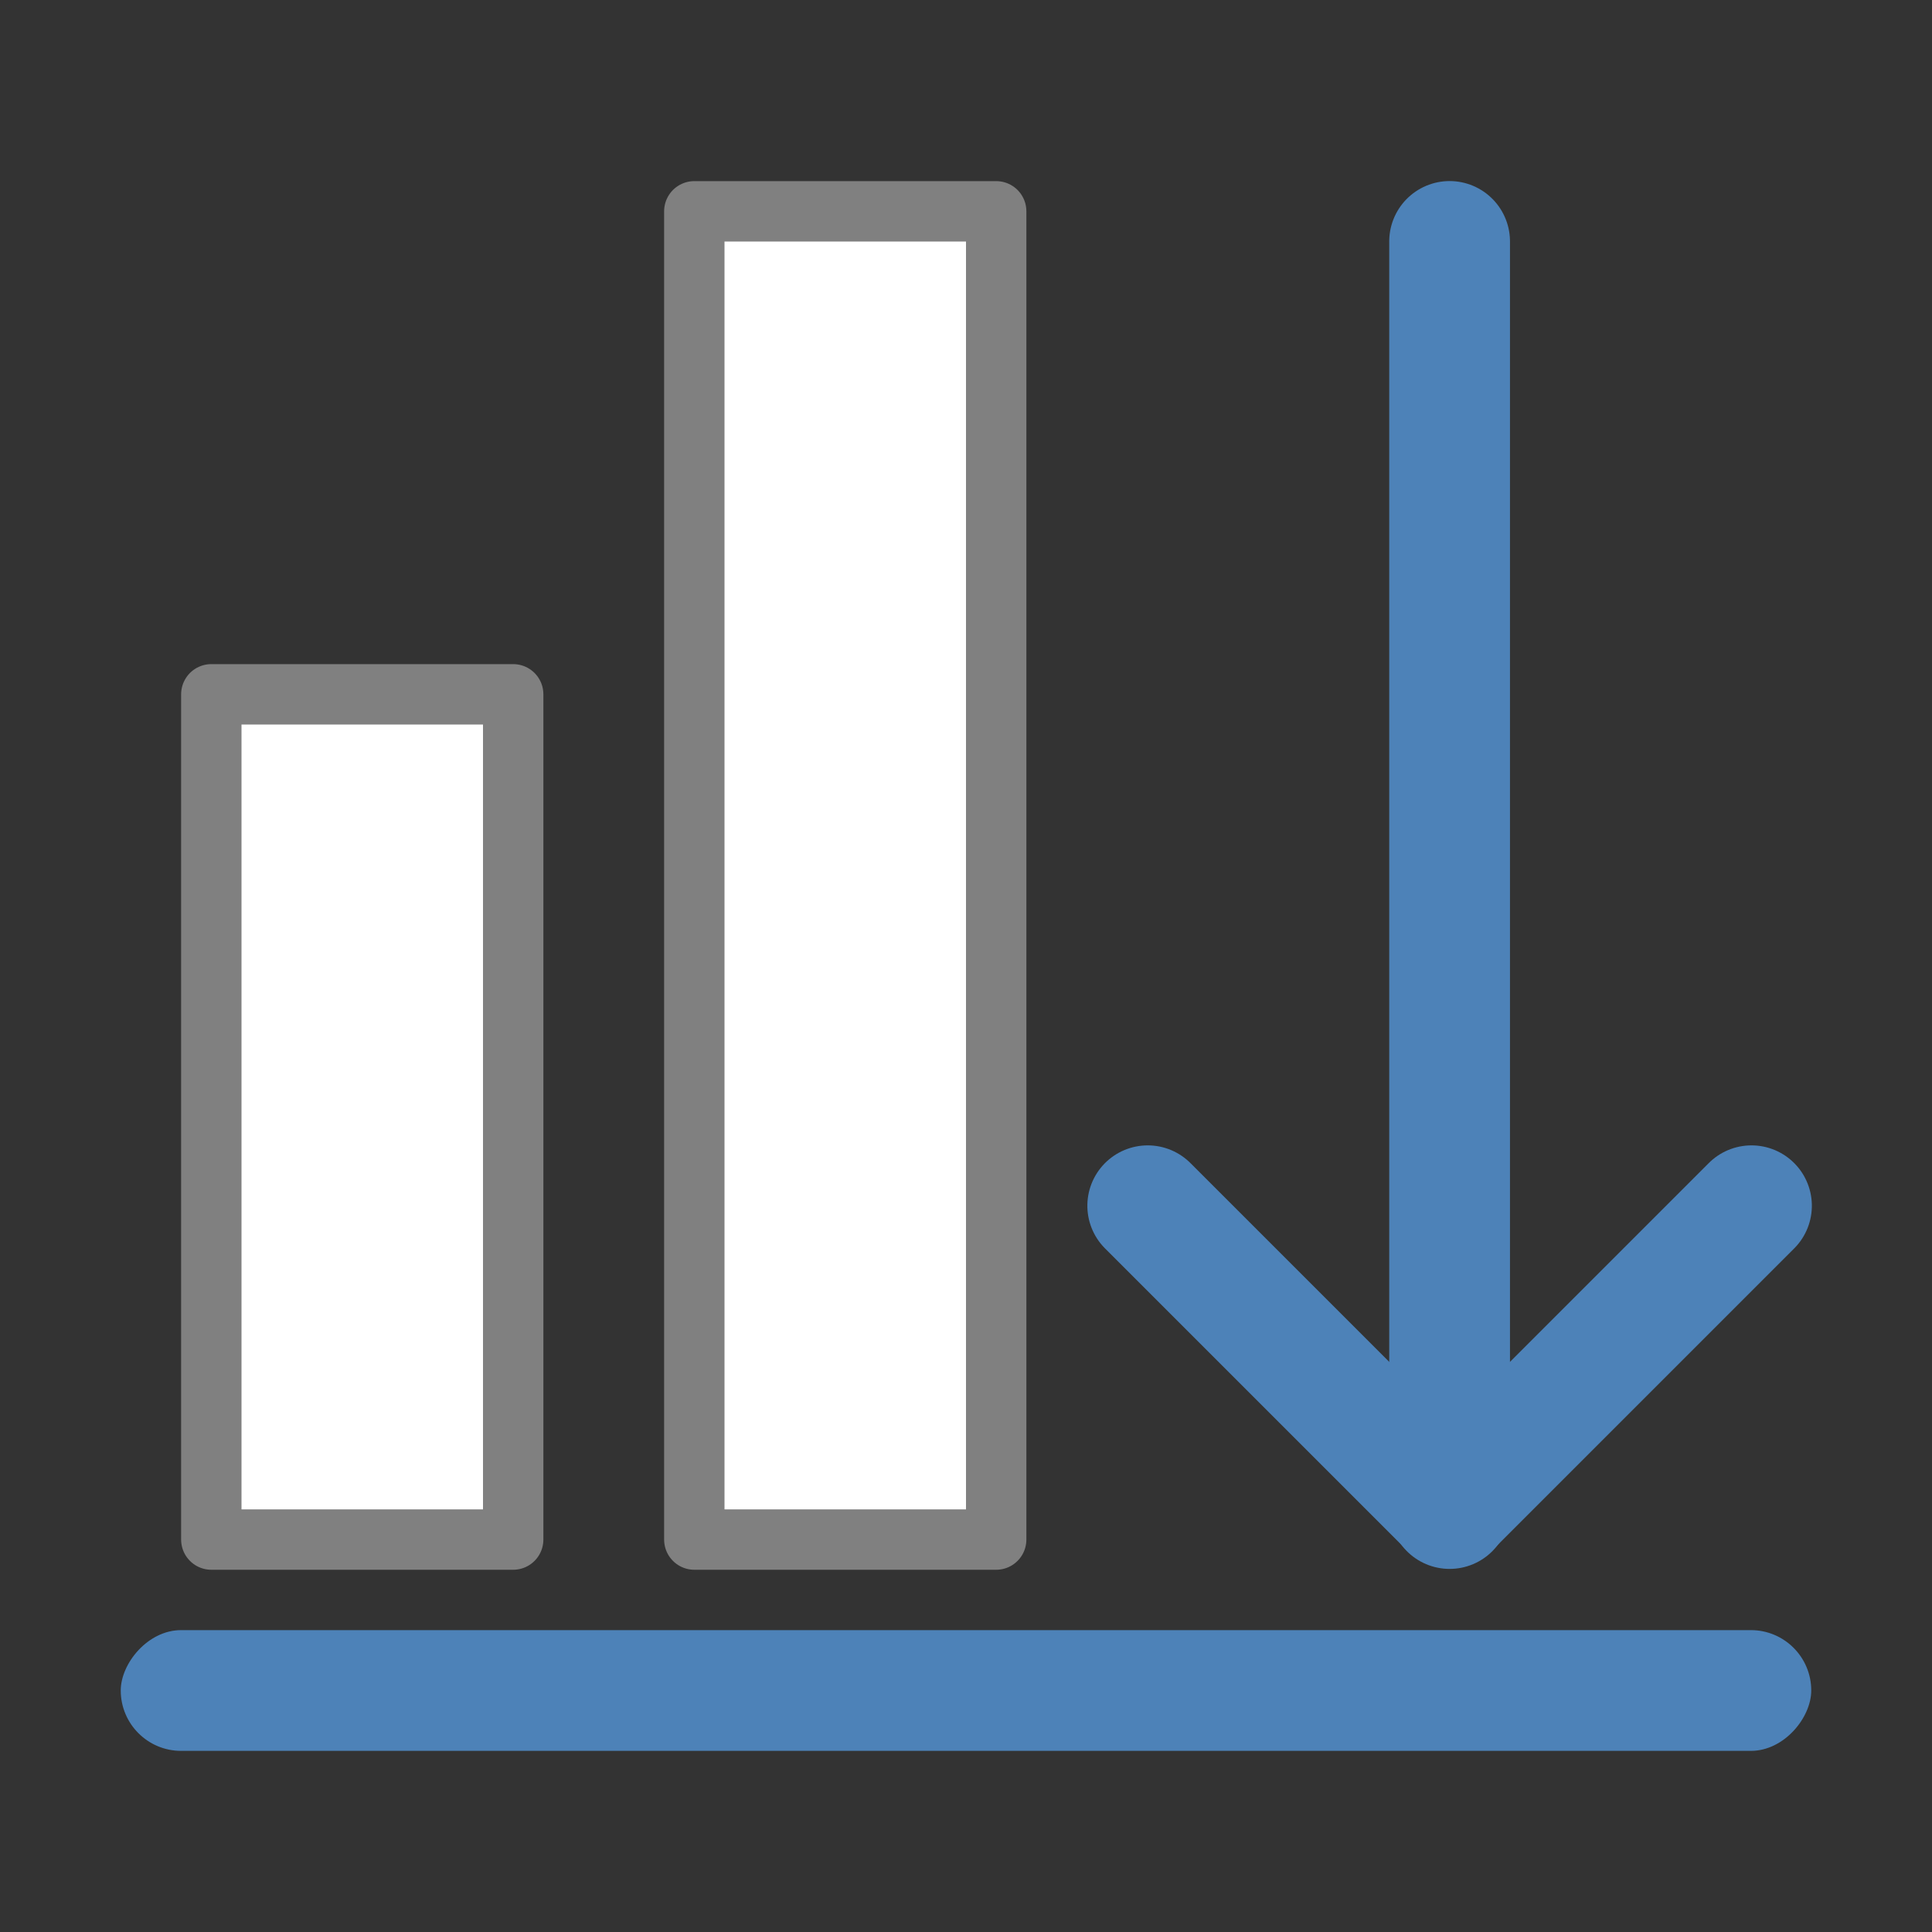
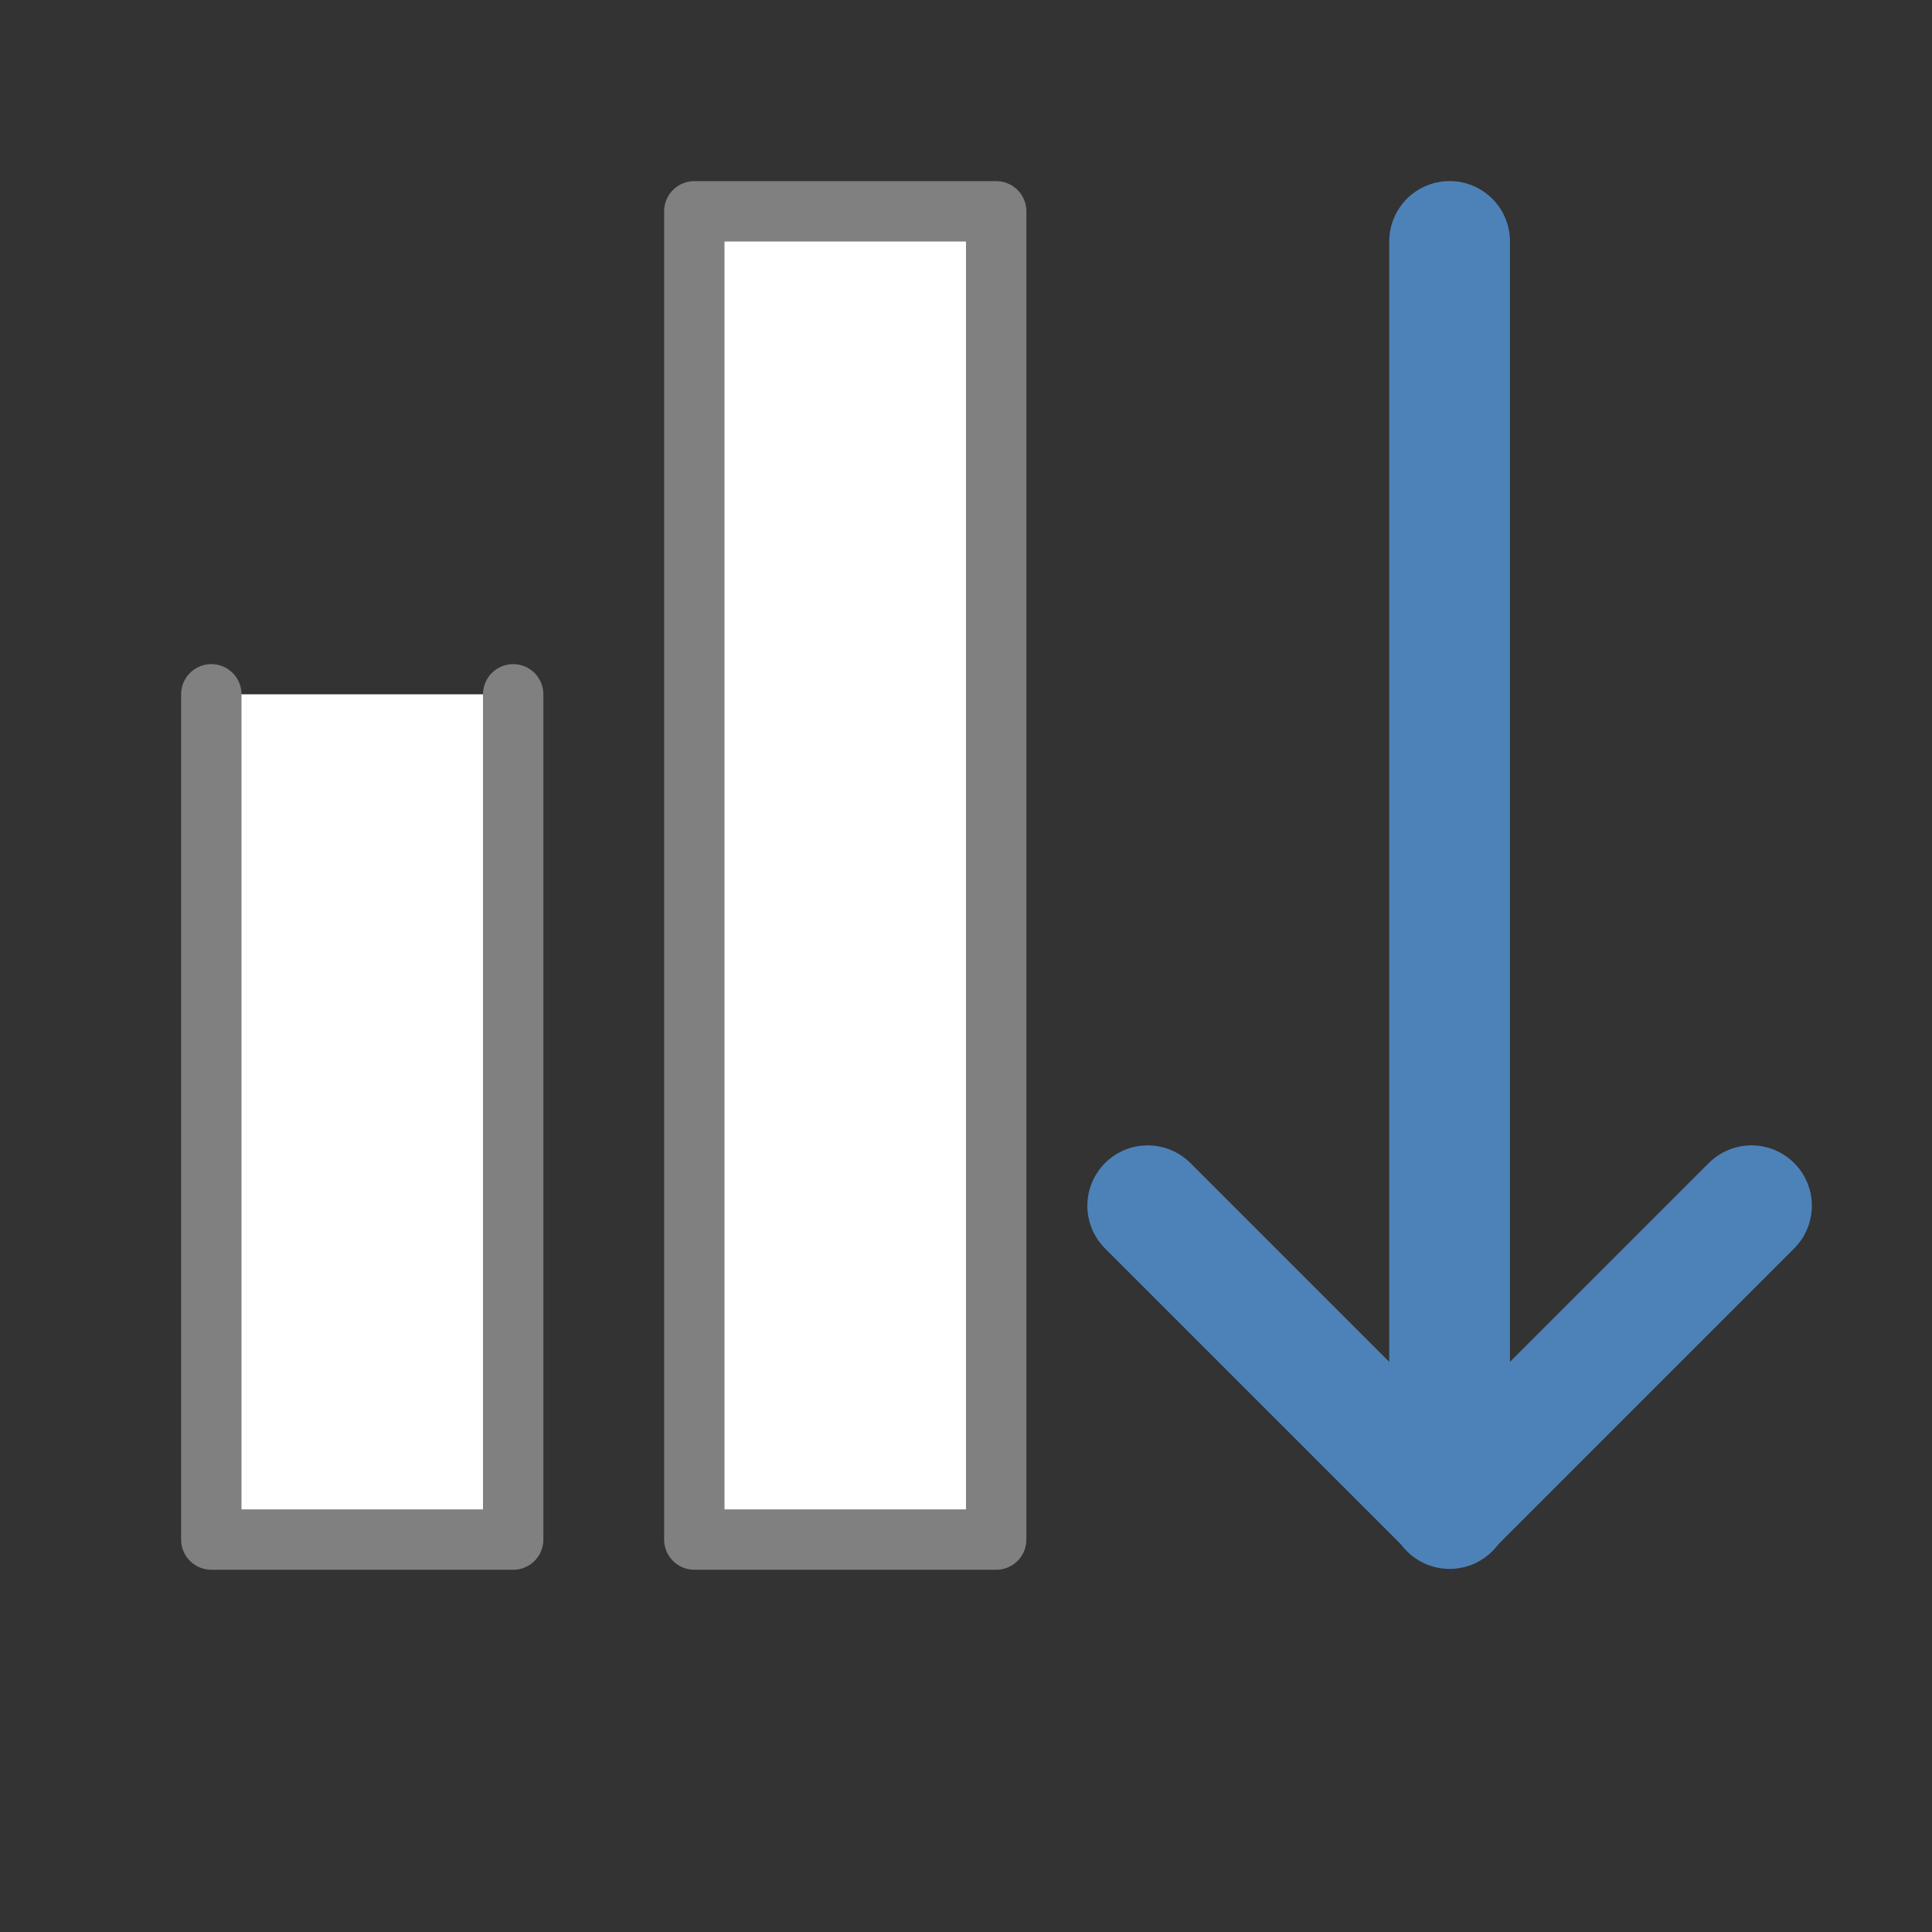
<svg xmlns="http://www.w3.org/2000/svg" viewBox="0 0 32 32">
  <rect x="0" y="0" width="32" height="32" fill="#333333" stroke="none" />
  <path d="m16.5 3.5v22h-5v-22z" fill="#fff" stroke="#808080" stroke-linecap="round" stroke-linejoin="round" />
-   <path d="m8.5 11.5v14h-5v-14z" fill="#fff" stroke="#808080" stroke-linecap="round" stroke-linejoin="round" />
-   <rect fill="#4d82b8" height="2" ry="1" transform="scale(1 -1)" width="28" x="2" y="-29" />
+   <path d="m8.5 11.5v14h-5v-14" fill="#fff" stroke="#808080" stroke-linecap="round" stroke-linejoin="round" />
  <g transform="matrix(0 -1 1 0 8.02 41.971)">
    <path d="m37.972 15.99h-20.987" fill="none" stroke="#4d82b8" stroke-linecap="round" stroke-width="2" />
    <path d="m22 10.99-5 5 5 5" fill="none" stroke="#4d82b8" stroke-linecap="round" stroke-linejoin="round" stroke-width="2" />
  </g>
</svg>